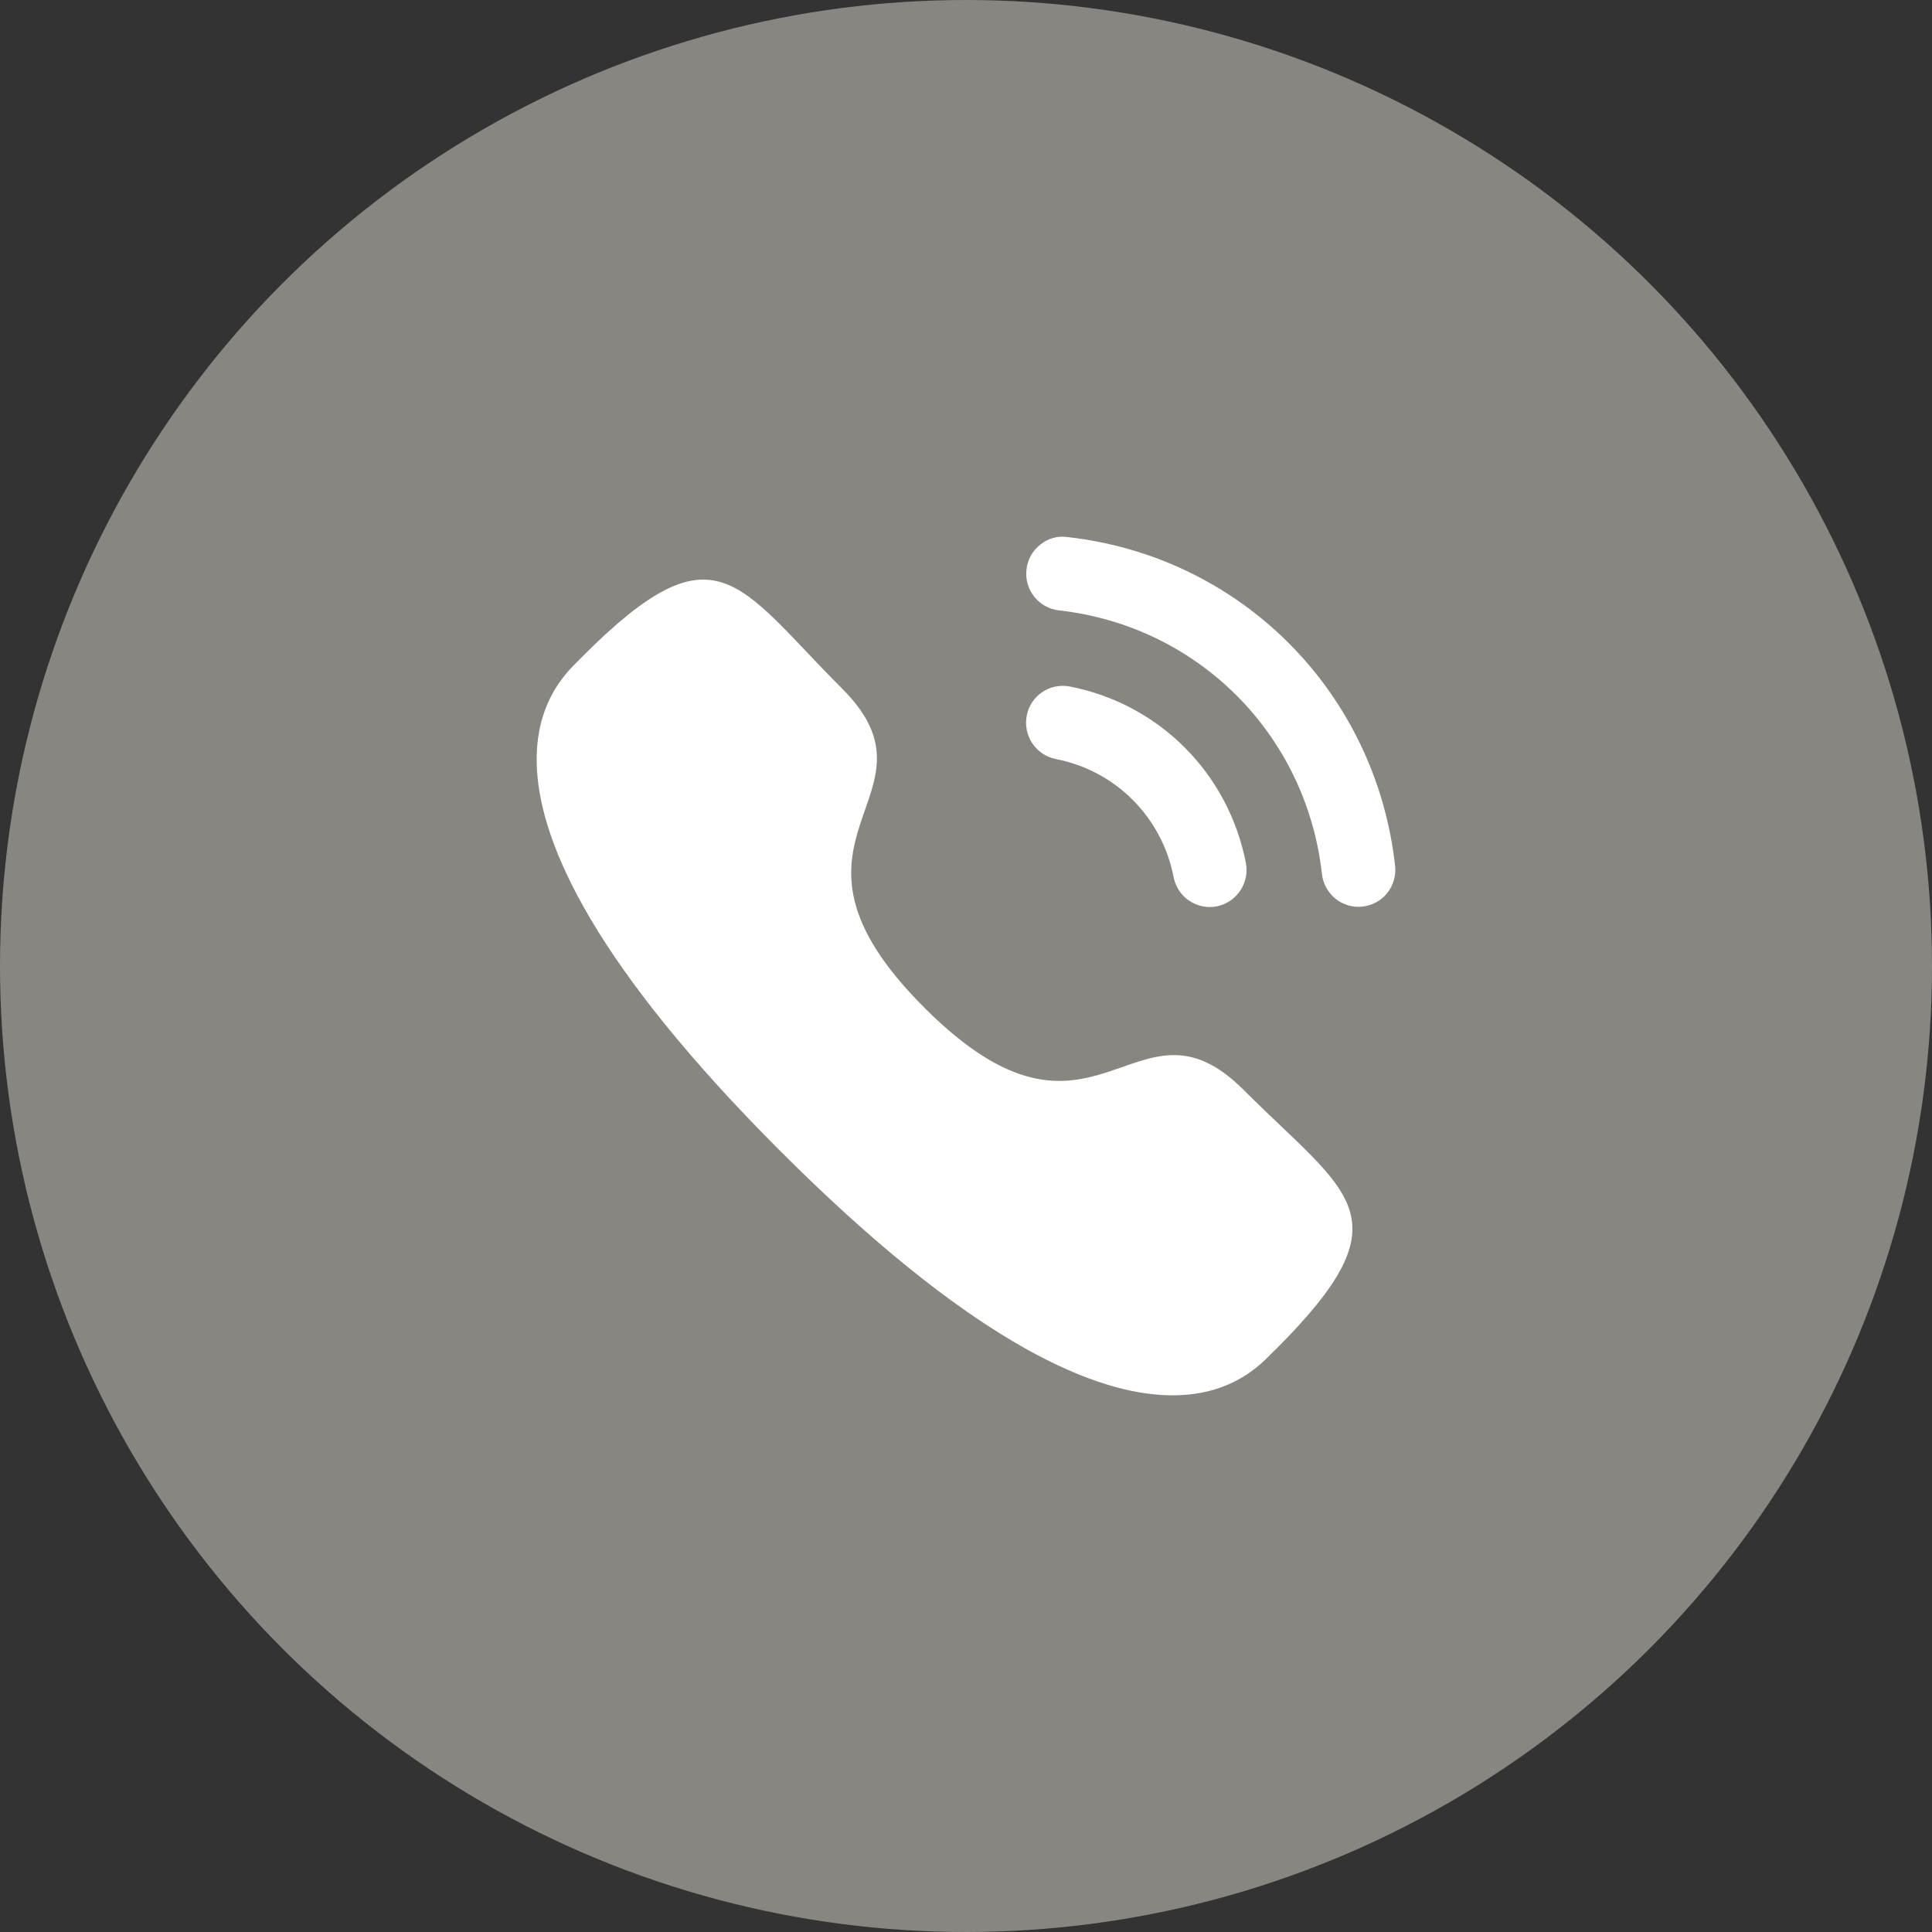
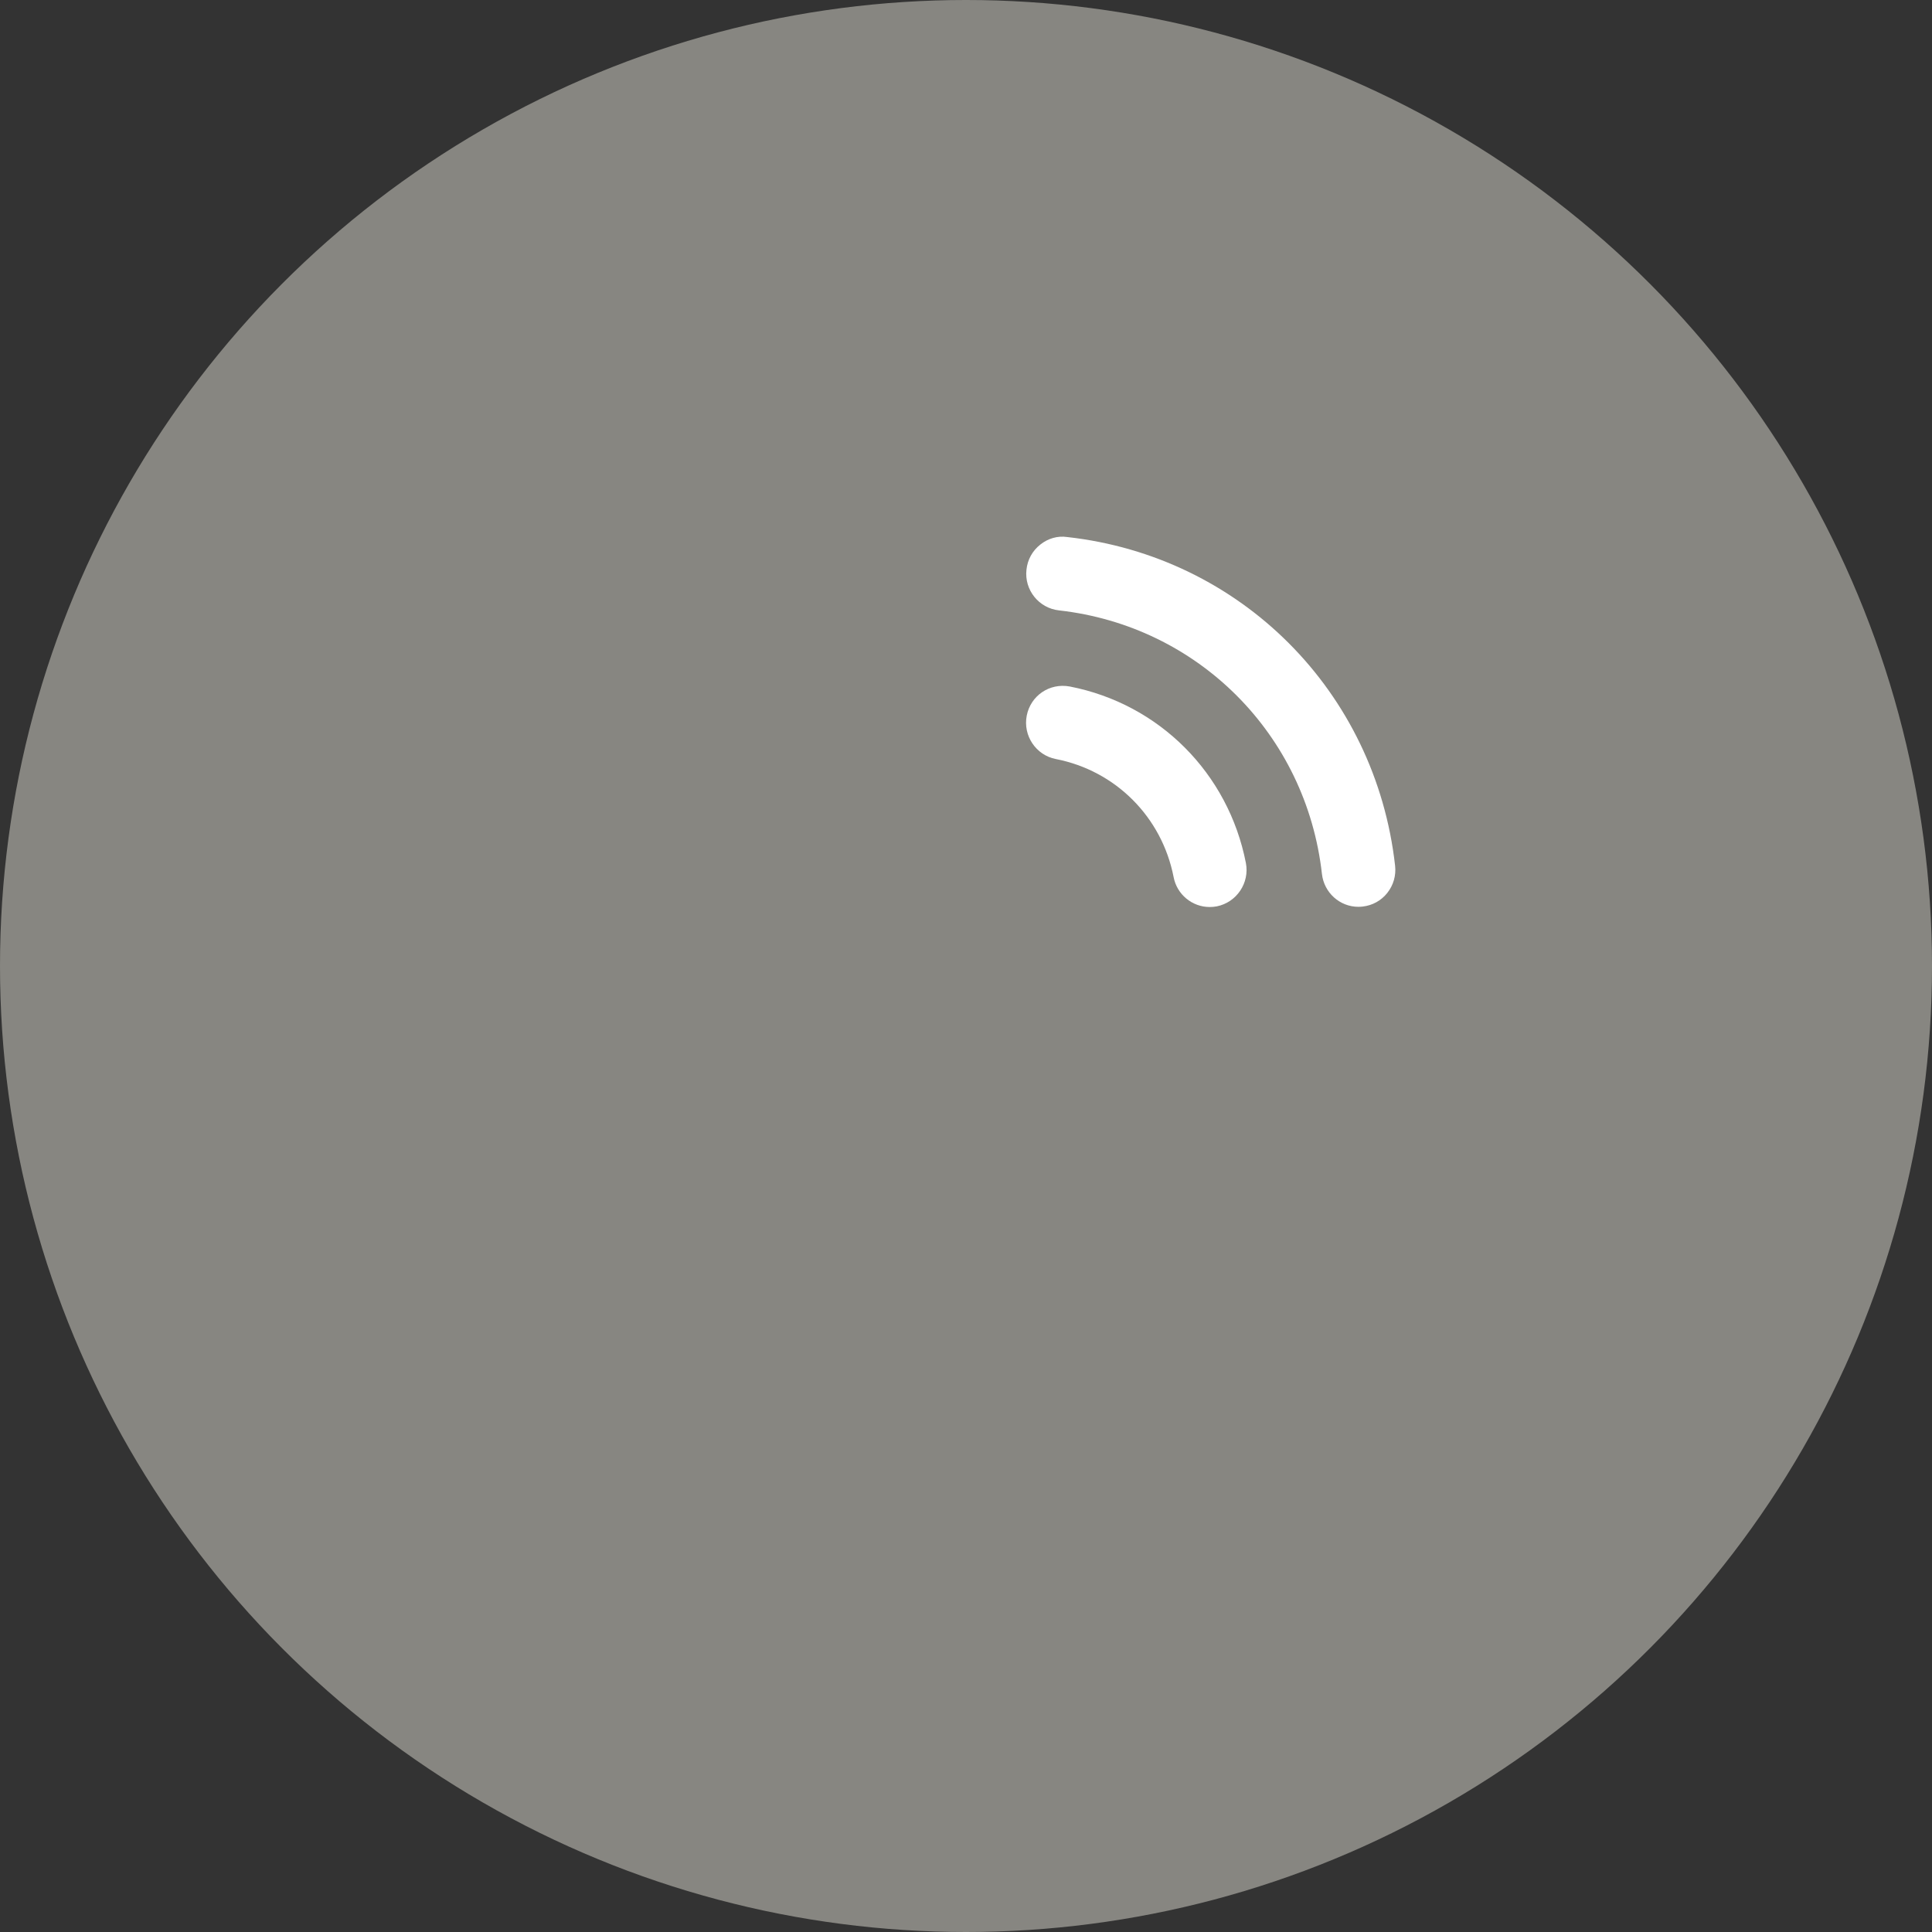
<svg xmlns="http://www.w3.org/2000/svg" width="30" height="30" viewBox="0 0 30 30" fill="none">
  <rect x="0" y="0" width="30" height="30" fill="#333333" stroke="none" />
  <circle cx="15" cy="15" r="15" fill="#878681" />
  <path d="M16.612 10.66C16.295 10.601 16.003 10.804 15.943 11.113C15.883 11.423 16.086 11.726 16.394 11.786C17.324 11.967 18.042 12.687 18.224 13.62V13.62C18.275 13.889 18.512 14.084 18.784 14.084C18.82 14.084 18.857 14.081 18.894 14.074C19.203 14.012 19.406 13.71 19.346 13.4C19.074 12.007 18.002 10.931 16.612 10.66Z" fill="white" />
  <path d="M16.571 8.339C16.422 8.317 16.273 8.361 16.154 8.456C16.032 8.552 15.955 8.69 15.939 8.846C15.903 9.159 16.13 9.443 16.443 9.478C18.604 9.72 20.284 11.403 20.527 13.571C20.56 13.861 20.803 14.081 21.094 14.081C21.116 14.081 21.137 14.079 21.159 14.077C21.311 14.06 21.447 13.985 21.542 13.865C21.637 13.745 21.68 13.596 21.663 13.443C21.36 10.738 19.267 8.639 16.571 8.339Z" fill="white" />
-   <path fill-rule="evenodd" clip-rule="evenodd" d="M14.354 15.648C17.014 18.307 17.617 15.231 19.31 16.923C20.943 18.555 21.881 18.882 19.813 20.95C19.554 21.158 17.908 23.663 12.123 17.88C6.338 12.096 8.841 10.448 9.049 10.189C11.123 8.116 11.444 9.06 13.076 10.692C14.77 12.384 11.695 12.99 14.354 15.648Z" fill="white" />
  <defs>
    <radialGradient id="paint0_radial_245_1555" cx="0" cy="0" r="1" gradientUnits="userSpaceOnUse" gradientTransform="translate(6.26 -9.36) rotate(65.302) scale(48.508)">
      <stop stop-color="#FBD10E" />
      <stop offset="1" stop-color="#FB990D" />
    </radialGradient>
  </defs>
</svg>